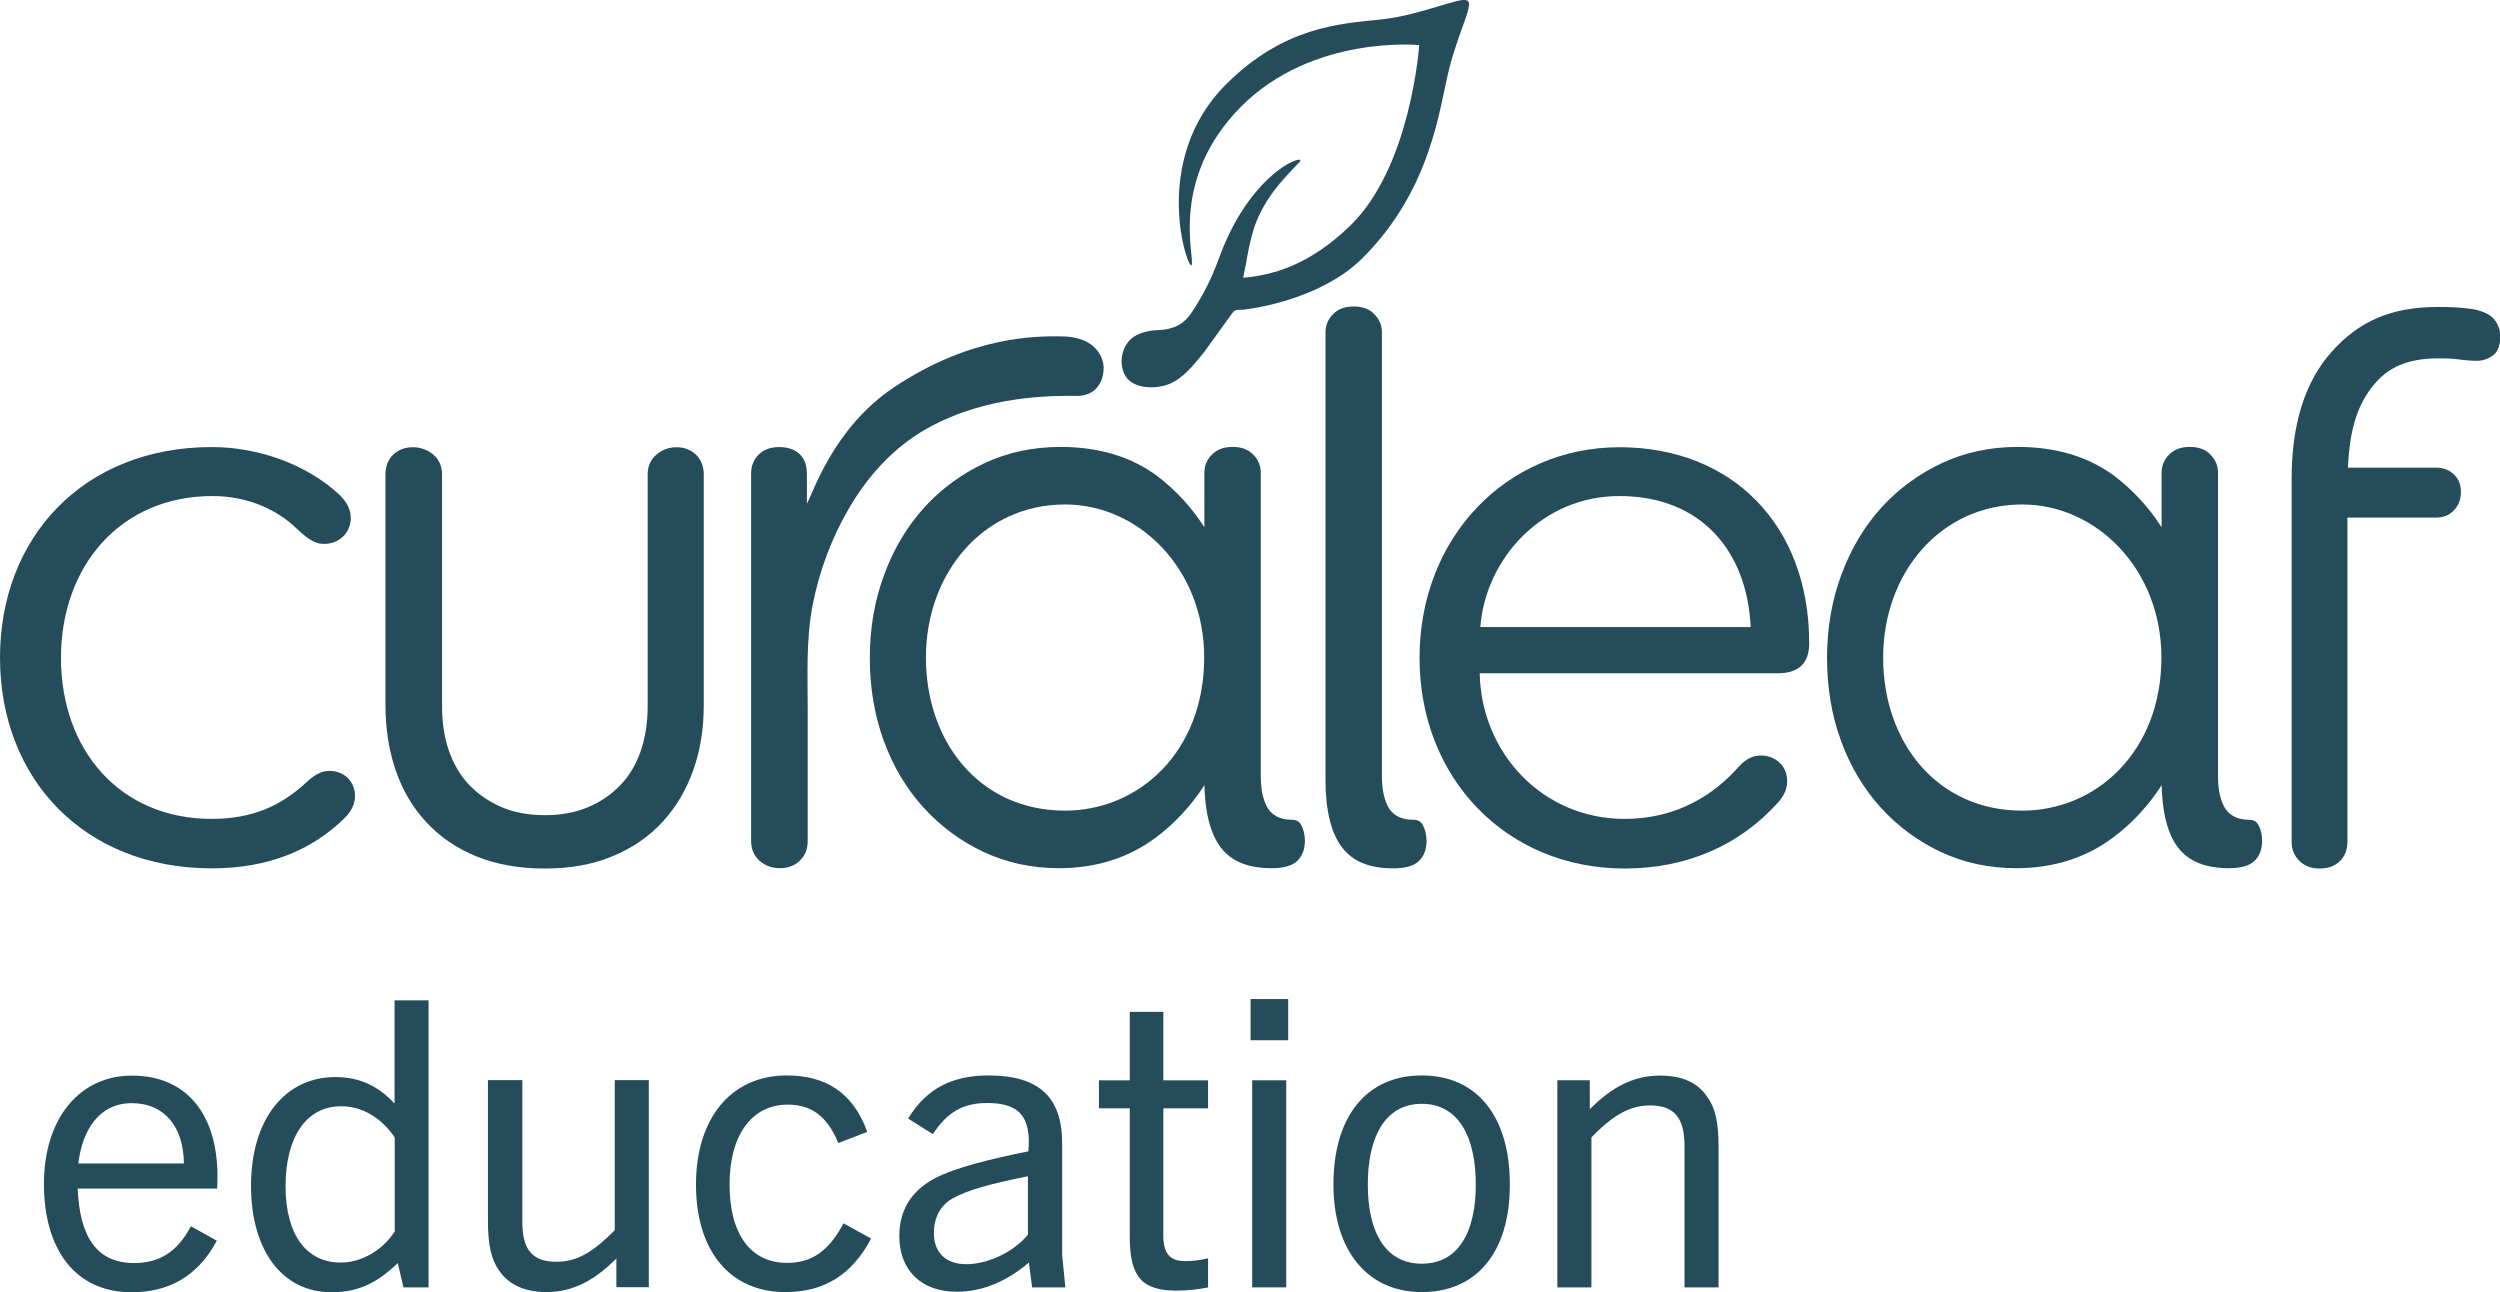
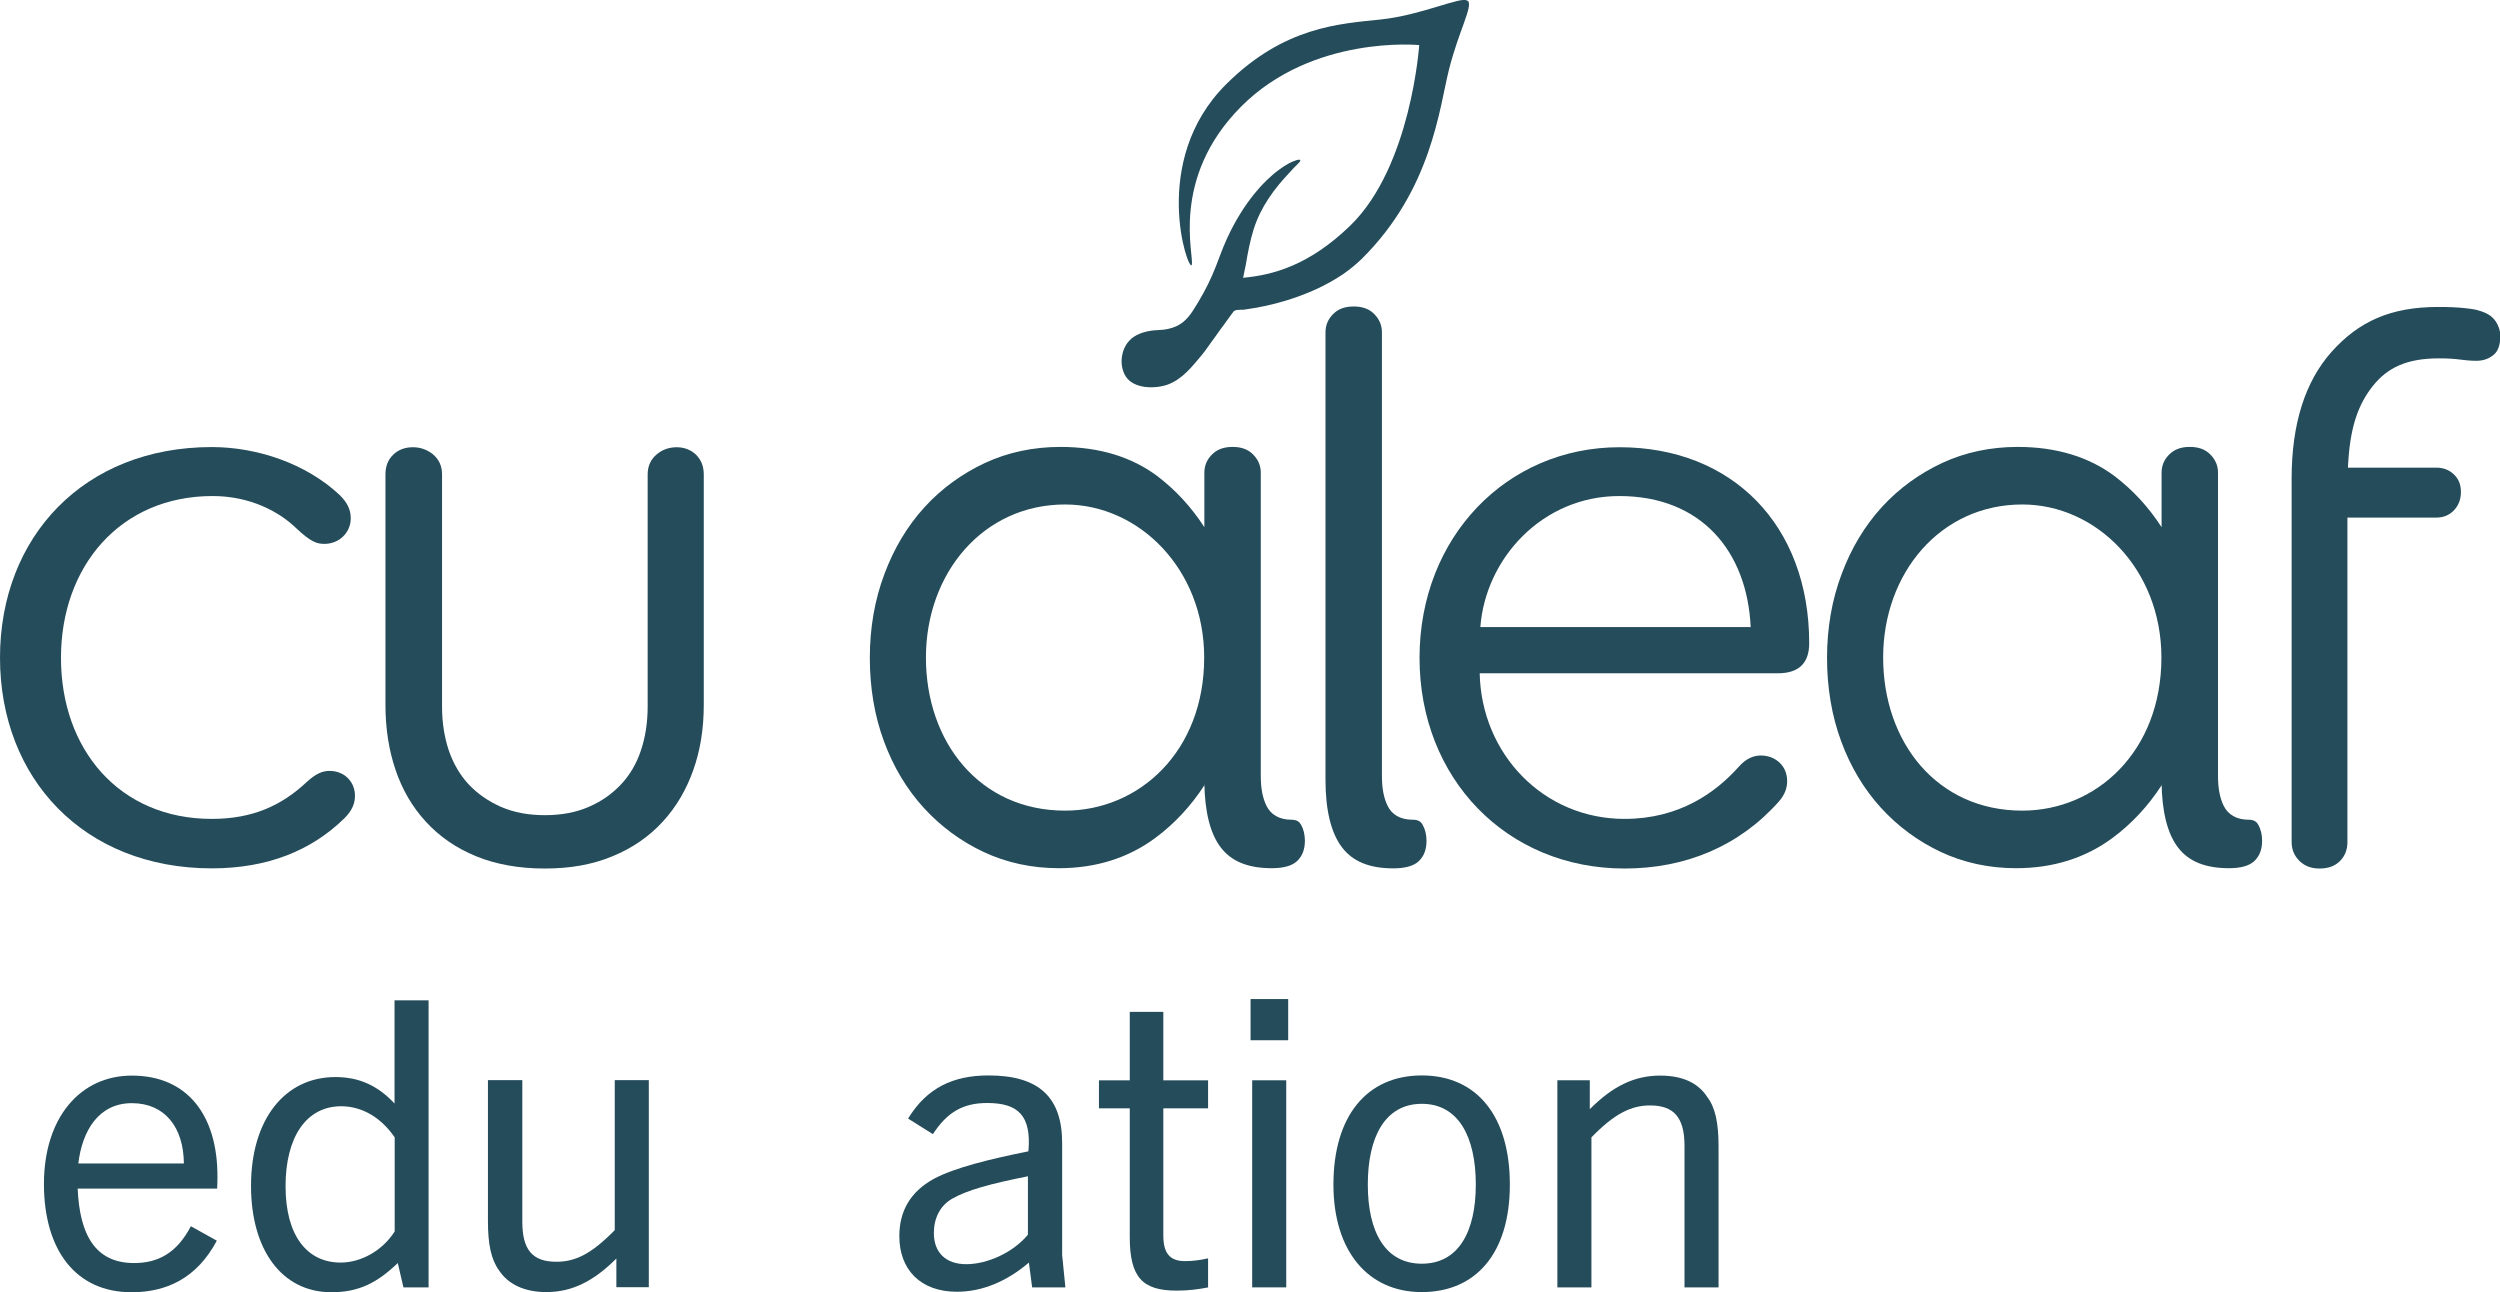
<svg xmlns="http://www.w3.org/2000/svg" id="Livello_2" viewBox="0 0 154.17 79.69">
  <defs>
    <style>.cls-1{fill:#244c5a;stroke-width:0px;}</style>
  </defs>
  <g id="Logo">
    <path class="cls-1" d="m107.96,38.67c-.21-4.65-3.03-8.08-8.1-8.08-4.75,0-8.25,3.85-8.57,8.08h16.66Zm-16.71,2.85c.1,4.96,3.92,8.98,8.93,8.98,3.4,0,5.64-1.64,7.05-3.22.47-.53.94-.69,1.36-.69.84,0,1.62.58,1.62,1.58,0,.37-.1.79-.52,1.27-2.45,2.75-5.75,4.12-9.51,4.12-7.26,0-12.64-5.54-12.64-12.99s5.38-12.99,12.33-12.99,11.7,4.8,11.7,12.09c0,1.21-.63,1.85-1.93,1.85h-18.38Z" />
    <path class="cls-1" d="m87.1,50.55c-.73,0-1.28-.31-1.54-.88-.23-.48-.34-1.07-.34-1.82v-27.35c0-.44-.15-.8-.47-1.13-.31-.32-.73-.47-1.27-.47s-.96.15-1.27.47c-.32.32-.47.69-.47,1.13v27.59c0,1.89.35,3.3,1.03,4.18.66.86,1.69,1.28,3.15,1.28.74,0,1.27-.15,1.58-.45.31-.3.47-.71.47-1.24,0-.38-.08-.71-.24-1-.09-.15-.22-.31-.61-.31" />
    <path class="cls-1" d="m153.88,19.79c-.19-.29-.52-.5-1.02-.64-.12-.04-.36-.1-.89-.15-.45-.05-.99-.07-1.62-.07-2.93,0-4.89.9-6.55,2.75-1.65,1.84-2.48,4.46-2.48,7.85v22.39c0,.47.16.85.48,1.17.33.32.73.47,1.24.47.54,0,.95-.15,1.26-.46.31-.31.46-.7.46-1.17v-20.01h5.47c.44,0,.8-.14,1.09-.44.29-.3.44-.67.44-1.15,0-.44-.14-.79-.43-1.07-.29-.28-.65-.42-1.09-.42h-5.45l.03-.47c.14-2.12.64-3.48,1.51-4.57.9-1.13,2.09-1.7,4.08-1.7.55,0,.98.03,1.34.08.3.04.62.07.96.07.42,0,.77-.12,1.07-.37.27-.22.41-.62.41-1.17,0-.31-.1-.61-.3-.92" />
    <path class="cls-1" d="m20.32,47.54c.94,0,1.57.69,1.57,1.53,0,.37-.1.84-.63,1.37-2.04,2.01-4.75,3.11-8.2,3.11-7.89,0-13.06-5.54-13.06-12.99s5.17-12.99,13.06-12.99c2.77,0,5.8,1,7.89,2.96.47.47.68.9.68,1.43,0,.9-.73,1.58-1.62,1.58-.47,0-.84-.11-1.78-1-1.04-1-2.82-1.95-5.12-1.95-5.69,0-9.35,4.33-9.35,9.98s3.6,9.93,9.3,9.93c2.56,0,4.33-.85,5.85-2.27.57-.53.99-.69,1.41-.69" />
    <path class="cls-1" d="m41.74,27.58c-.47,0-.88.14-1.23.43-.37.3-.57.73-.57,1.24v14.33c0,.97-.14,1.88-.42,2.71-.27.81-.69,1.52-1.23,2.09-.55.58-1.21,1.05-1.99,1.38-.77.34-1.68.51-2.7.51s-1.92-.17-2.7-.51c-.77-.34-1.44-.8-1.99-1.38-.54-.58-.95-1.28-1.23-2.09-.28-.83-.42-1.74-.42-2.71v-14.33c0-.51-.19-.93-.57-1.24-.35-.28-.76-.43-1.23-.43s-.89.15-1.2.45c-.33.31-.49.72-.49,1.22v14.23c0,1.44.21,2.78.62,3.99.41,1.22,1.04,2.3,1.87,3.2.83.91,1.87,1.63,3.09,2.13,1.22.5,2.64.76,4.24.76s2.97-.25,4.19-.76c1.22-.5,2.26-1.22,3.09-2.13.83-.9,1.46-1.98,1.89-3.2.43-1.21.64-2.55.64-3.99v-14.23c0-.5-.17-.91-.49-1.22-.32-.3-.72-.45-1.2-.45" />
    <path class="cls-1" d="m65.68,49.99c-5.27,0-8.58-4.23-8.58-9.44s3.53-9.44,8.58-9.44c4.57,0,8.58,3.99,8.58,9.44,0,5.79-4.01,9.44-8.58,9.44m14.55.87c-.08-.15-.22-.31-.6-.31-.73,0-1.27-.31-1.54-.88-.23-.48-.34-1.07-.34-1.82v-18.69c0-.44-.15-.8-.47-1.13-.31-.32-.73-.47-1.27-.47s-.95.15-1.27.47c-.32.32-.47.69-.47,1.13v3.35h0c-.8-1.24-1.78-2.3-2.9-3.15-1.59-1.19-3.6-1.8-5.97-1.8-1.67,0-3.24.33-4.66.99-1.41.66-2.67,1.57-3.72,2.72-1.05,1.15-1.89,2.54-2.48,4.13-.6,1.59-.9,3.33-.9,5.17s.29,3.57.87,5.14c.58,1.58,1.41,2.96,2.46,4.11,1.05,1.15,2.29,2.06,3.69,2.72,1.41.66,2.97,1,4.64,1,2.28,0,4.28-.63,5.95-1.87,1.19-.88,2.2-1.98,3.02-3.24v-.18c.02,1.79.36,3.17,1.02,4.02.66.86,1.69,1.27,3.14,1.27.73,0,1.26-.15,1.57-.45.31-.3.47-.71.47-1.24,0-.38-.08-.71-.24-1" />
-     <path class="cls-1" d="m66.35,24.42c.57,0,1.01-.17,1.3-.52.27-.32.41-.73.41-1.22s-.35-1.94-2.68-1.94c-1.34,0-5.41-.09-10.26,3.15-3.78,2.53-5.03,6.66-5.36,7.16v-1.84c0-1.04-.63-1.64-1.72-1.64-.53,0-.95.16-1.26.47-.31.31-.46.7-.46,1.17v22.65c0,.51.18.93.54,1.24.34.29.75.44,1.23.44s.9-.15,1.22-.45c.33-.31.5-.73.5-1.23v-8.1c0-2.15-.11-4.29.3-6.42.4-2.09,1.16-4.13,2.23-5.97,1-1.72,2.31-3.26,3.94-4.39.3-.2.6-.4.92-.57,3.68-2.07,7.82-2,9.15-2" />
    <path class="cls-1" d="m124.71,49.99c-5.27,0-8.58-4.23-8.58-9.44s3.53-9.44,8.58-9.44c4.57,0,8.58,3.99,8.58,9.44,0,5.79-4.01,9.44-8.58,9.44m14.55.87c-.08-.15-.22-.31-.6-.31-.73,0-1.27-.31-1.54-.88-.23-.48-.34-1.07-.34-1.82v-18.69c0-.44-.15-.8-.47-1.13-.31-.32-.73-.47-1.27-.47s-.95.15-1.27.47c-.32.32-.47.69-.47,1.13v3.35h0c-.8-1.24-1.78-2.3-2.9-3.15-1.59-1.19-3.6-1.8-5.97-1.8-1.67,0-3.24.33-4.66.99-1.41.66-2.67,1.57-3.72,2.72-1.05,1.15-1.89,2.54-2.48,4.13-.6,1.59-.9,3.33-.9,5.17s.29,3.57.87,5.14c.58,1.58,1.41,2.96,2.46,4.11,1.05,1.15,2.29,2.06,3.69,2.72,1.41.66,2.97,1,4.64,1,2.28,0,4.28-.63,5.95-1.87,1.19-.88,2.2-1.98,3.02-3.24v-.18c.02,1.79.36,3.17,1.02,4.02.66.86,1.69,1.27,3.14,1.27.73,0,1.26-.15,1.57-.45.31-.3.47-.71.47-1.24,0-.38-.08-.71-.24-1" />
    <path class="cls-1" d="m90.49.05c-.33-.32-2.78.88-5.33,1.15-2.55.27-5.96.43-9.54,3.99-4.77,4.74-2.32,11.64-2.13,11.15.19-.49-1.38-5.31,3.04-9.76,4.42-4.45,10.99-3.8,10.99-3.8,0,0-.5,7.48-4.24,11.12-2.52,2.45-4.76,3.06-6.62,3.23l.17-.83c.12-.72.26-1.46.48-2.16.21-.67.53-1.31.92-1.9.39-.6.86-1.14,1.35-1.66.12-.13.24-.27.37-.39.03-.03.31-.28.22-.33-.06-.03-.17,0-.23.02-.16.05-.31.12-.45.19-.22.12-.42.25-.62.4-.26.19-.51.41-.74.63-.29.28-.56.58-.81.89-.3.38-.58.77-.83,1.18-.3.48-.57.99-.81,1.51-.35.75-.59,1.53-.92,2.28-.33.76-.74,1.49-1.19,2.19-.38.59-.79.96-1.48,1.12-.24.06-.48.08-.74.09-.48.02-1.02.14-1.43.41-.76.5-.98,1.67-.5,2.44.49.77,1.78.78,2.55.52.93-.32,1.56-1.14,2.17-1.87,0-.01.02-.02.03-.04.02-.03.05-.07.08-.1.04-.05.08-.11.12-.16.05-.07.1-.14.15-.21.06-.08.12-.16.17-.24.06-.09.13-.18.19-.26l.2-.28c.07-.09.13-.19.2-.28.07-.09.13-.18.2-.27.06-.08.12-.17.18-.25.05-.07.11-.14.16-.22.04-.06.08-.12.13-.18.02-.03.05-.06.07-.09.02-.03.04-.06.07-.09.06-.05.14-.07.22-.08.07,0,.13,0,.2-.01.03,0,.05,0,.08,0,.03,0,.06,0,.09,0,.89-.12,1.75-.3,2.61-.56,1.24-.38,2.45-.9,3.53-1.63.42-.29.81-.61,1.17-.96,4.31-4.28,4.77-9.3,5.37-11.68.6-2.37,1.49-3.9,1.16-4.22" />
    <path class="cls-1" d="m8.11,79.69c-3.43,0-5.4-2.59-5.4-6.68s2.24-6.68,5.42-6.68c3.45,0,5.28,2.47,5.28,6.21,0,.2,0,.44-.02.76H4.79c.12,2.84,1.08,4.59,3.48,4.59,1.48,0,2.64-.62,3.5-2.27l1.6.89c-1.23,2.32-3.11,3.18-5.25,3.18Zm-3.28-7.94h6.51c-.02-2.24-1.18-3.72-3.21-3.72s-3.06,1.68-3.3,3.72Z" />
    <path class="cls-1" d="m24.88,79.39l-.35-1.5c-1.28,1.23-2.42,1.8-4.09,1.8-3.08,0-4.96-2.64-4.96-6.56,0-4.12,2.1-6.71,5.2-6.71,1.46,0,2.61.52,3.65,1.63v-6.36h2.1v17.7h-1.55Zm-.54-9.25c-.84-1.23-2.02-1.92-3.3-1.92-2.15,0-3.43,1.9-3.43,4.93s1.31,4.71,3.4,4.71c1.23,0,2.56-.71,3.33-1.92v-5.79Z" />
    <path class="cls-1" d="m38.01,79.39v-1.78c-1.38,1.38-2.71,2.07-4.32,2.07-1.33,0-2.34-.47-2.91-1.33-.49-.67-.69-1.6-.69-3.06v-8.68h2.12v8.73c0,1.73.62,2.47,2.1,2.47,1.16,0,2.15-.47,3.6-1.95v-9.25h2.1v12.77h-2Z" />
-     <path class="cls-1" d="m53.72,76.38c-1.18,2.24-2.91,3.3-5.28,3.3-3.45,0-5.52-2.56-5.52-6.63s2.15-6.73,5.6-6.73c2.37,0,4.09,1.04,4.96,3.48l-1.78.69c-.69-1.65-1.65-2.37-3.13-2.37-2.17,0-3.58,1.83-3.58,4.93s1.33,4.83,3.55,4.83c1.5,0,2.56-.71,3.48-2.44l1.7.94Z" />
    <path class="cls-1" d="m63.65,79.39l-.2-1.53c-1.36,1.16-2.88,1.8-4.44,1.8-2.24,0-3.55-1.36-3.55-3.43,0-1.5.64-2.71,2.12-3.53,1.28-.69,3.5-1.23,5.84-1.7.2-2.24-.67-2.98-2.54-2.98-1.5,0-2.47.57-3.35,1.92l-1.53-.96c1.16-1.9,2.79-2.66,4.96-2.66,3.13,0,4.54,1.36,4.54,4.17v6.9l.2,2h-2.05Zm-.27-6.85c-2.34.47-3.7.84-4.66,1.38-.76.44-1.13,1.21-1.13,2.12,0,1.18.71,1.92,2,1.92s2.88-.71,3.8-1.82v-3.6Z" />
    <path class="cls-1" d="m74.51,79.39c-.62.12-1.21.2-1.95.2-2.1,0-2.89-.81-2.89-3.3v-7.94h-1.9v-1.73h1.9v-4.22h2.07v4.22h2.76v1.73h-2.76v7.84c0,1.08.39,1.58,1.33,1.58.47,0,.89-.05,1.43-.17v1.8Z" />
    <path class="cls-1" d="m77.12,64.15v-2.54h2.32v2.54h-2.32Zm.1,15.24v-12.77h2.1v12.77h-2.1Z" />
    <path class="cls-1" d="m82.23,73.05c0-4.24,2.07-6.73,5.45-6.73s5.43,2.49,5.43,6.73-2.1,6.63-5.43,6.63-5.45-2.54-5.45-6.63Zm8.78,0c0-2.93-1.06-4.98-3.33-4.98s-3.33,2.05-3.33,4.98,1.08,4.88,3.33,4.88,3.33-1.95,3.33-4.88Z" />
    <path class="cls-1" d="m103.88,79.39v-8.73c0-1.73-.64-2.49-2.12-2.49-1.13,0-2.17.47-3.62,1.97v9.25h-2.1v-12.77h2v1.78c1.41-1.41,2.74-2.07,4.34-2.07,1.36,0,2.34.44,2.91,1.33.49.64.69,1.6.69,3.03v8.7h-2.1Z" />
  </g>
</svg>